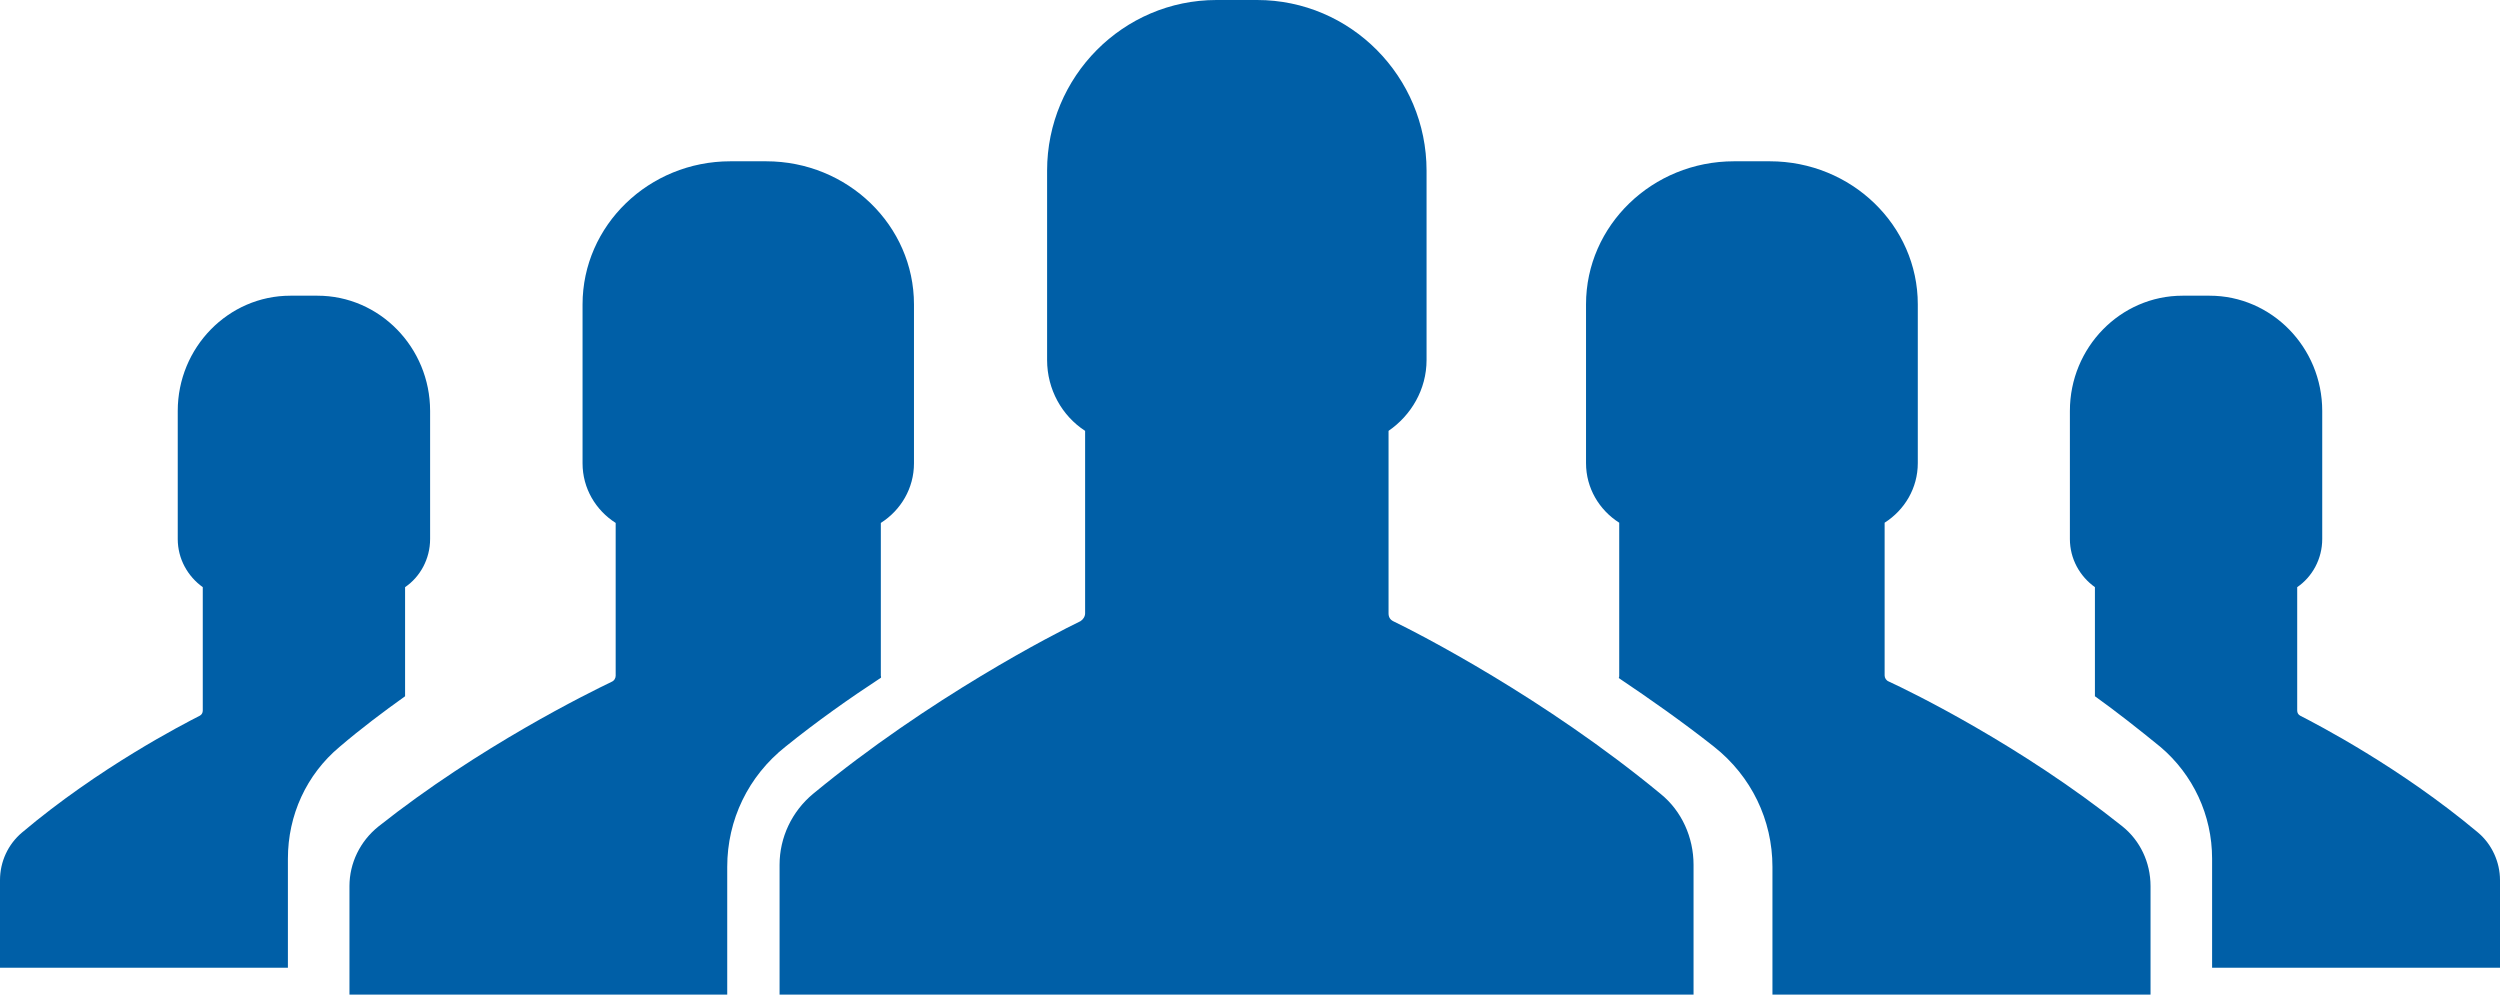
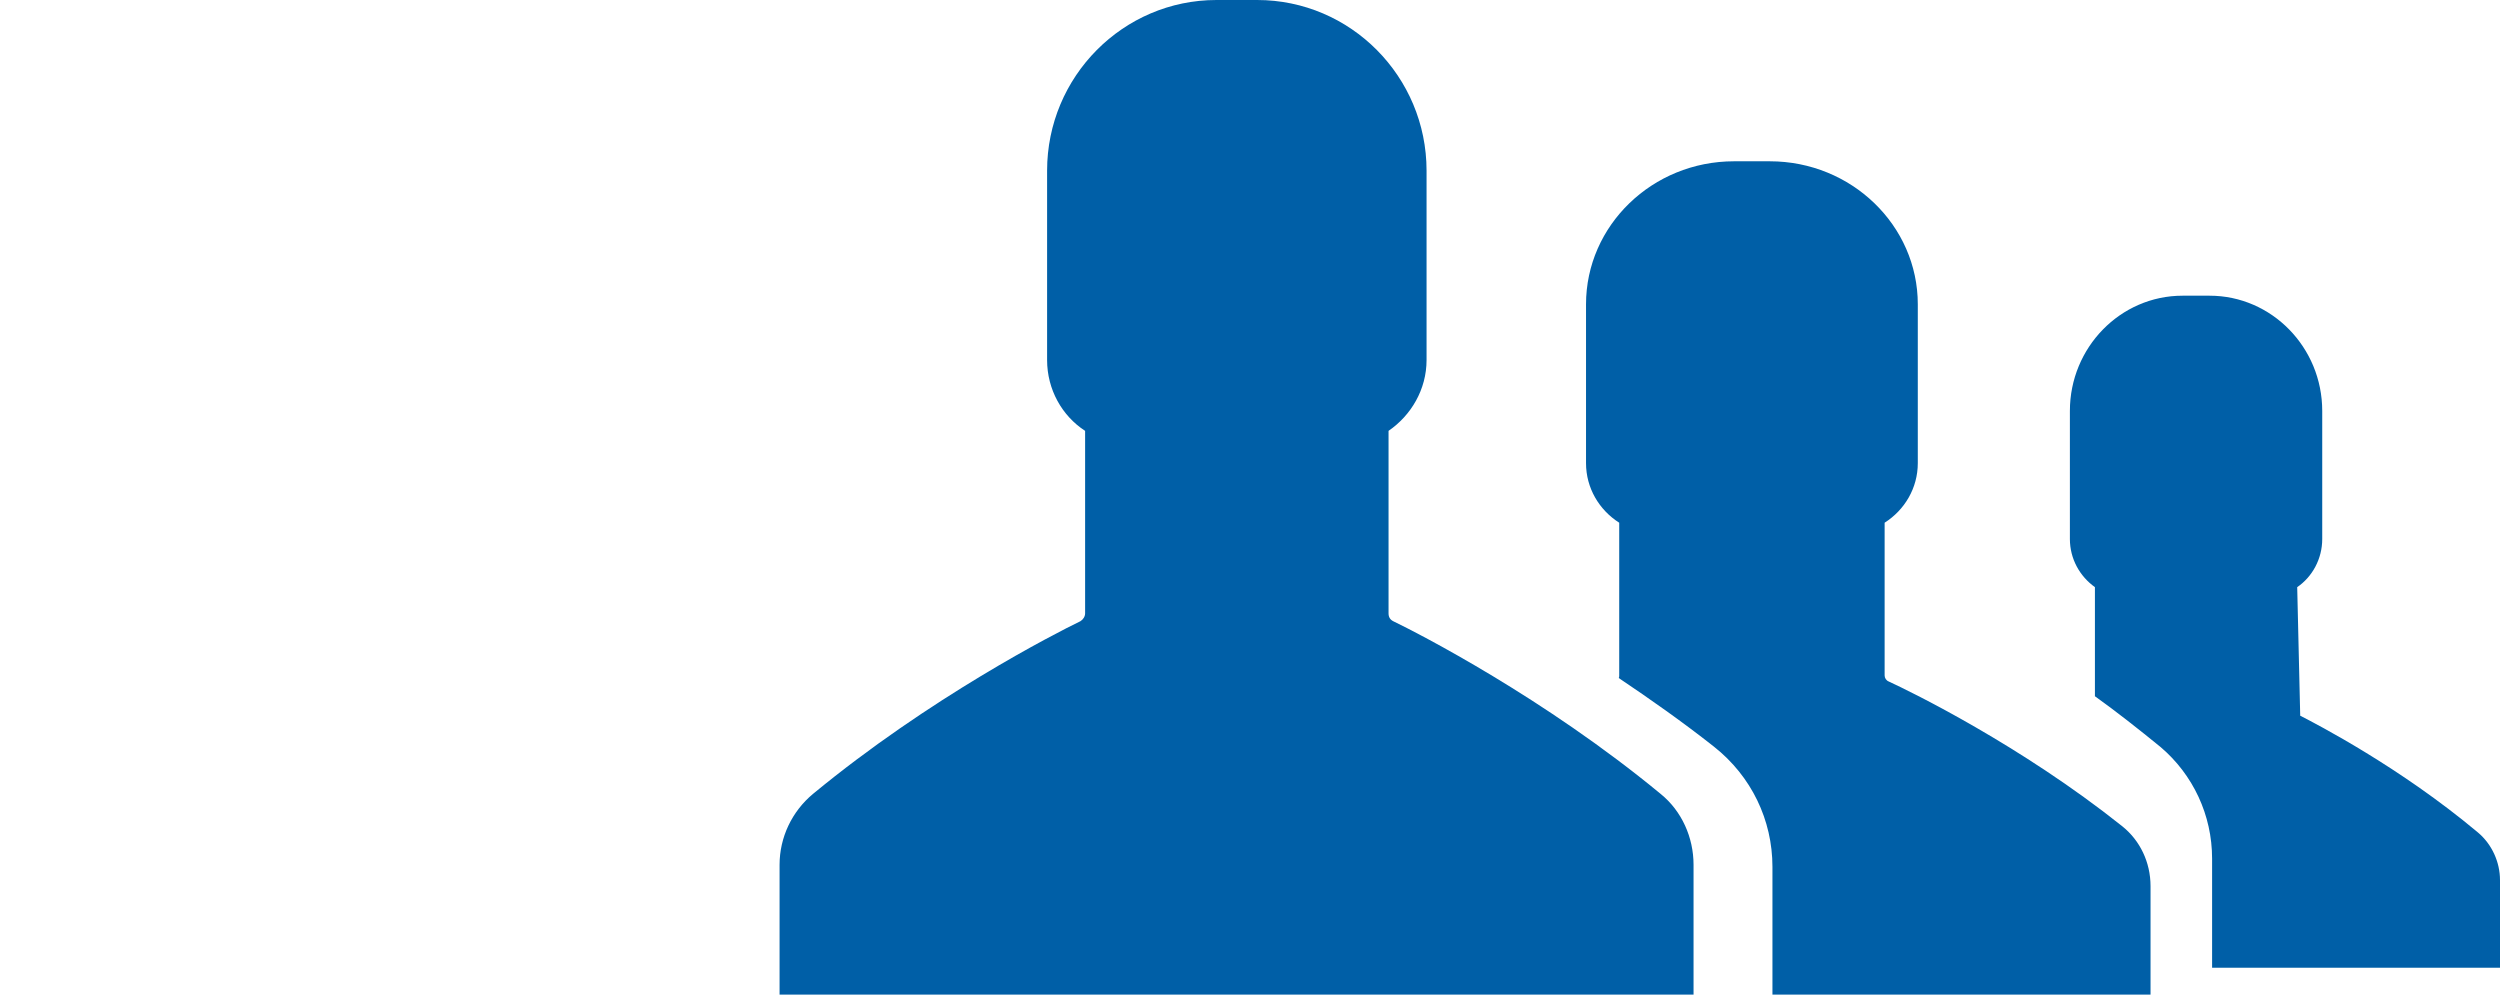
<svg xmlns="http://www.w3.org/2000/svg" width="93px" height="37px" viewBox="0 0 93 37" version="1.1">
  <title>grupo</title>
  <desc>Created with Sketch.</desc>
  <defs />
  <g id="Extra-Large" stroke="none" stroke-width="1" fill="none" fill-rule="evenodd" transform="translate(-981, -777)">
    <g id="grupo" transform="translate(981, 777)" fill="#005FA7">
      <path d="M78.942,30.732 C75.161,27.72 71.087,25.732 70.264,25.353 C70.166,25.315 70.108,25.221 70.108,25.127 L70.108,19.445 C70.852,18.972 71.342,18.157 71.342,17.229 L71.342,11.321 C71.342,8.386 68.873,6 65.837,6 L64.505,6 C61.469,6 59,8.386 59,11.321 L59,17.229 C59,18.157 59.49,18.972 60.235,19.445 L60.235,25.127 C60.235,25.164 60.235,25.201 60.215,25.221 C61.37,25.997 62.585,26.849 63.761,27.777 C65.151,28.876 65.935,30.504 65.935,32.246 L65.935,37 L80,37 L80,32.966 C80,32.076 79.608,31.262 78.942,30.732 Z" id="Fill-1" />
      <path d="M61.778,29.535 C57.442,25.956 52.782,23.57 51.826,23.108 C51.712,23.05 51.654,22.954 51.654,22.819 L51.654,16.028 C52.494,15.45 53.068,14.488 53.068,13.392 L53.068,6.349 C53.068,2.848 50.241,0 46.764,0 L45.255,0 C41.779,0 38.952,2.848 38.952,6.349 L38.952,13.392 C38.952,14.488 39.506,15.47 40.366,16.028 L40.366,22.819 C40.366,22.935 40.289,23.05 40.193,23.108 C39.238,23.57 34.578,25.956 30.241,29.535 C29.458,30.189 29,31.151 29,32.171 L29,37 L63,37 L63,32.171 C63,31.151 62.561,30.17 61.778,29.535 Z" id="Fill-2" />
-       <path d="M32.767,25.138 L32.767,19.453 C33.511,18.98 34,18.165 34,17.237 L34,11.324 C34,8.388 31.535,6 28.501,6 L27.17,6 C24.137,6 21.671,8.388 21.671,11.324 L21.671,17.237 C21.671,18.165 22.16,18.98 22.903,19.453 L22.903,25.138 C22.903,25.232 22.845,25.327 22.747,25.366 C21.925,25.763 17.854,27.753 14.077,30.746 C13.392,31.296 13,32.111 13,32.963 L13,37 L27.053,37 L27.053,32.244 C27.053,30.5 27.835,28.871 29.225,27.772 C30.399,26.825 31.613,25.971 32.767,25.214 C32.787,25.195 32.767,25.157 32.767,25.138 Z" id="Fill-3" />
-       <path d="M92.18,30.969 C89.293,28.549 86.201,26.949 85.568,26.624 C85.493,26.586 85.456,26.511 85.456,26.435 L85.456,21.842 C86.015,21.461 86.387,20.794 86.387,20.051 L86.387,15.287 C86.387,12.924 84.506,11 82.196,11 L81.191,11 C78.881,11 77,12.924 77,15.287 L77,20.051 C77,20.794 77.372,21.442 77.931,21.842 L77.931,25.9 C78.732,26.473 79.551,27.12 80.37,27.787 C81.582,28.816 82.29,30.322 82.29,31.941 L82.29,36 L93,36 L93,32.741 C93,32.074 92.702,31.407 92.18,30.969 Z" id="Fill-4" />
-       <path d="M15.069,21.842 C15.628,21.462 16,20.794 16,20.051 L16,15.287 C16,12.925 14.119,11 11.809,11 L10.803,11 C8.494,11 6.612,12.925 6.612,15.287 L6.612,20.051 C6.612,20.794 6.985,21.442 7.543,21.842 L7.543,26.435 C7.543,26.511 7.506,26.587 7.432,26.625 C6.798,26.949 3.688,28.549 0.82,30.969 C0.298,31.408 0,32.056 0,32.742 L0,36 L10.71,36 L10.71,31.942 C10.71,30.322 11.4,28.816 12.628,27.787 C13.43,27.101 14.268,26.473 15.069,25.901 L15.069,21.842 Z" id="Fill-5" />
+       <path d="M92.18,30.969 C89.293,28.549 86.201,26.949 85.568,26.624 L85.456,21.842 C86.015,21.461 86.387,20.794 86.387,20.051 L86.387,15.287 C86.387,12.924 84.506,11 82.196,11 L81.191,11 C78.881,11 77,12.924 77,15.287 L77,20.051 C77,20.794 77.372,21.442 77.931,21.842 L77.931,25.9 C78.732,26.473 79.551,27.12 80.37,27.787 C81.582,28.816 82.29,30.322 82.29,31.941 L82.29,36 L93,36 L93,32.741 C93,32.074 92.702,31.407 92.18,30.969 Z" id="Fill-4" />
    </g>
  </g>
</svg>